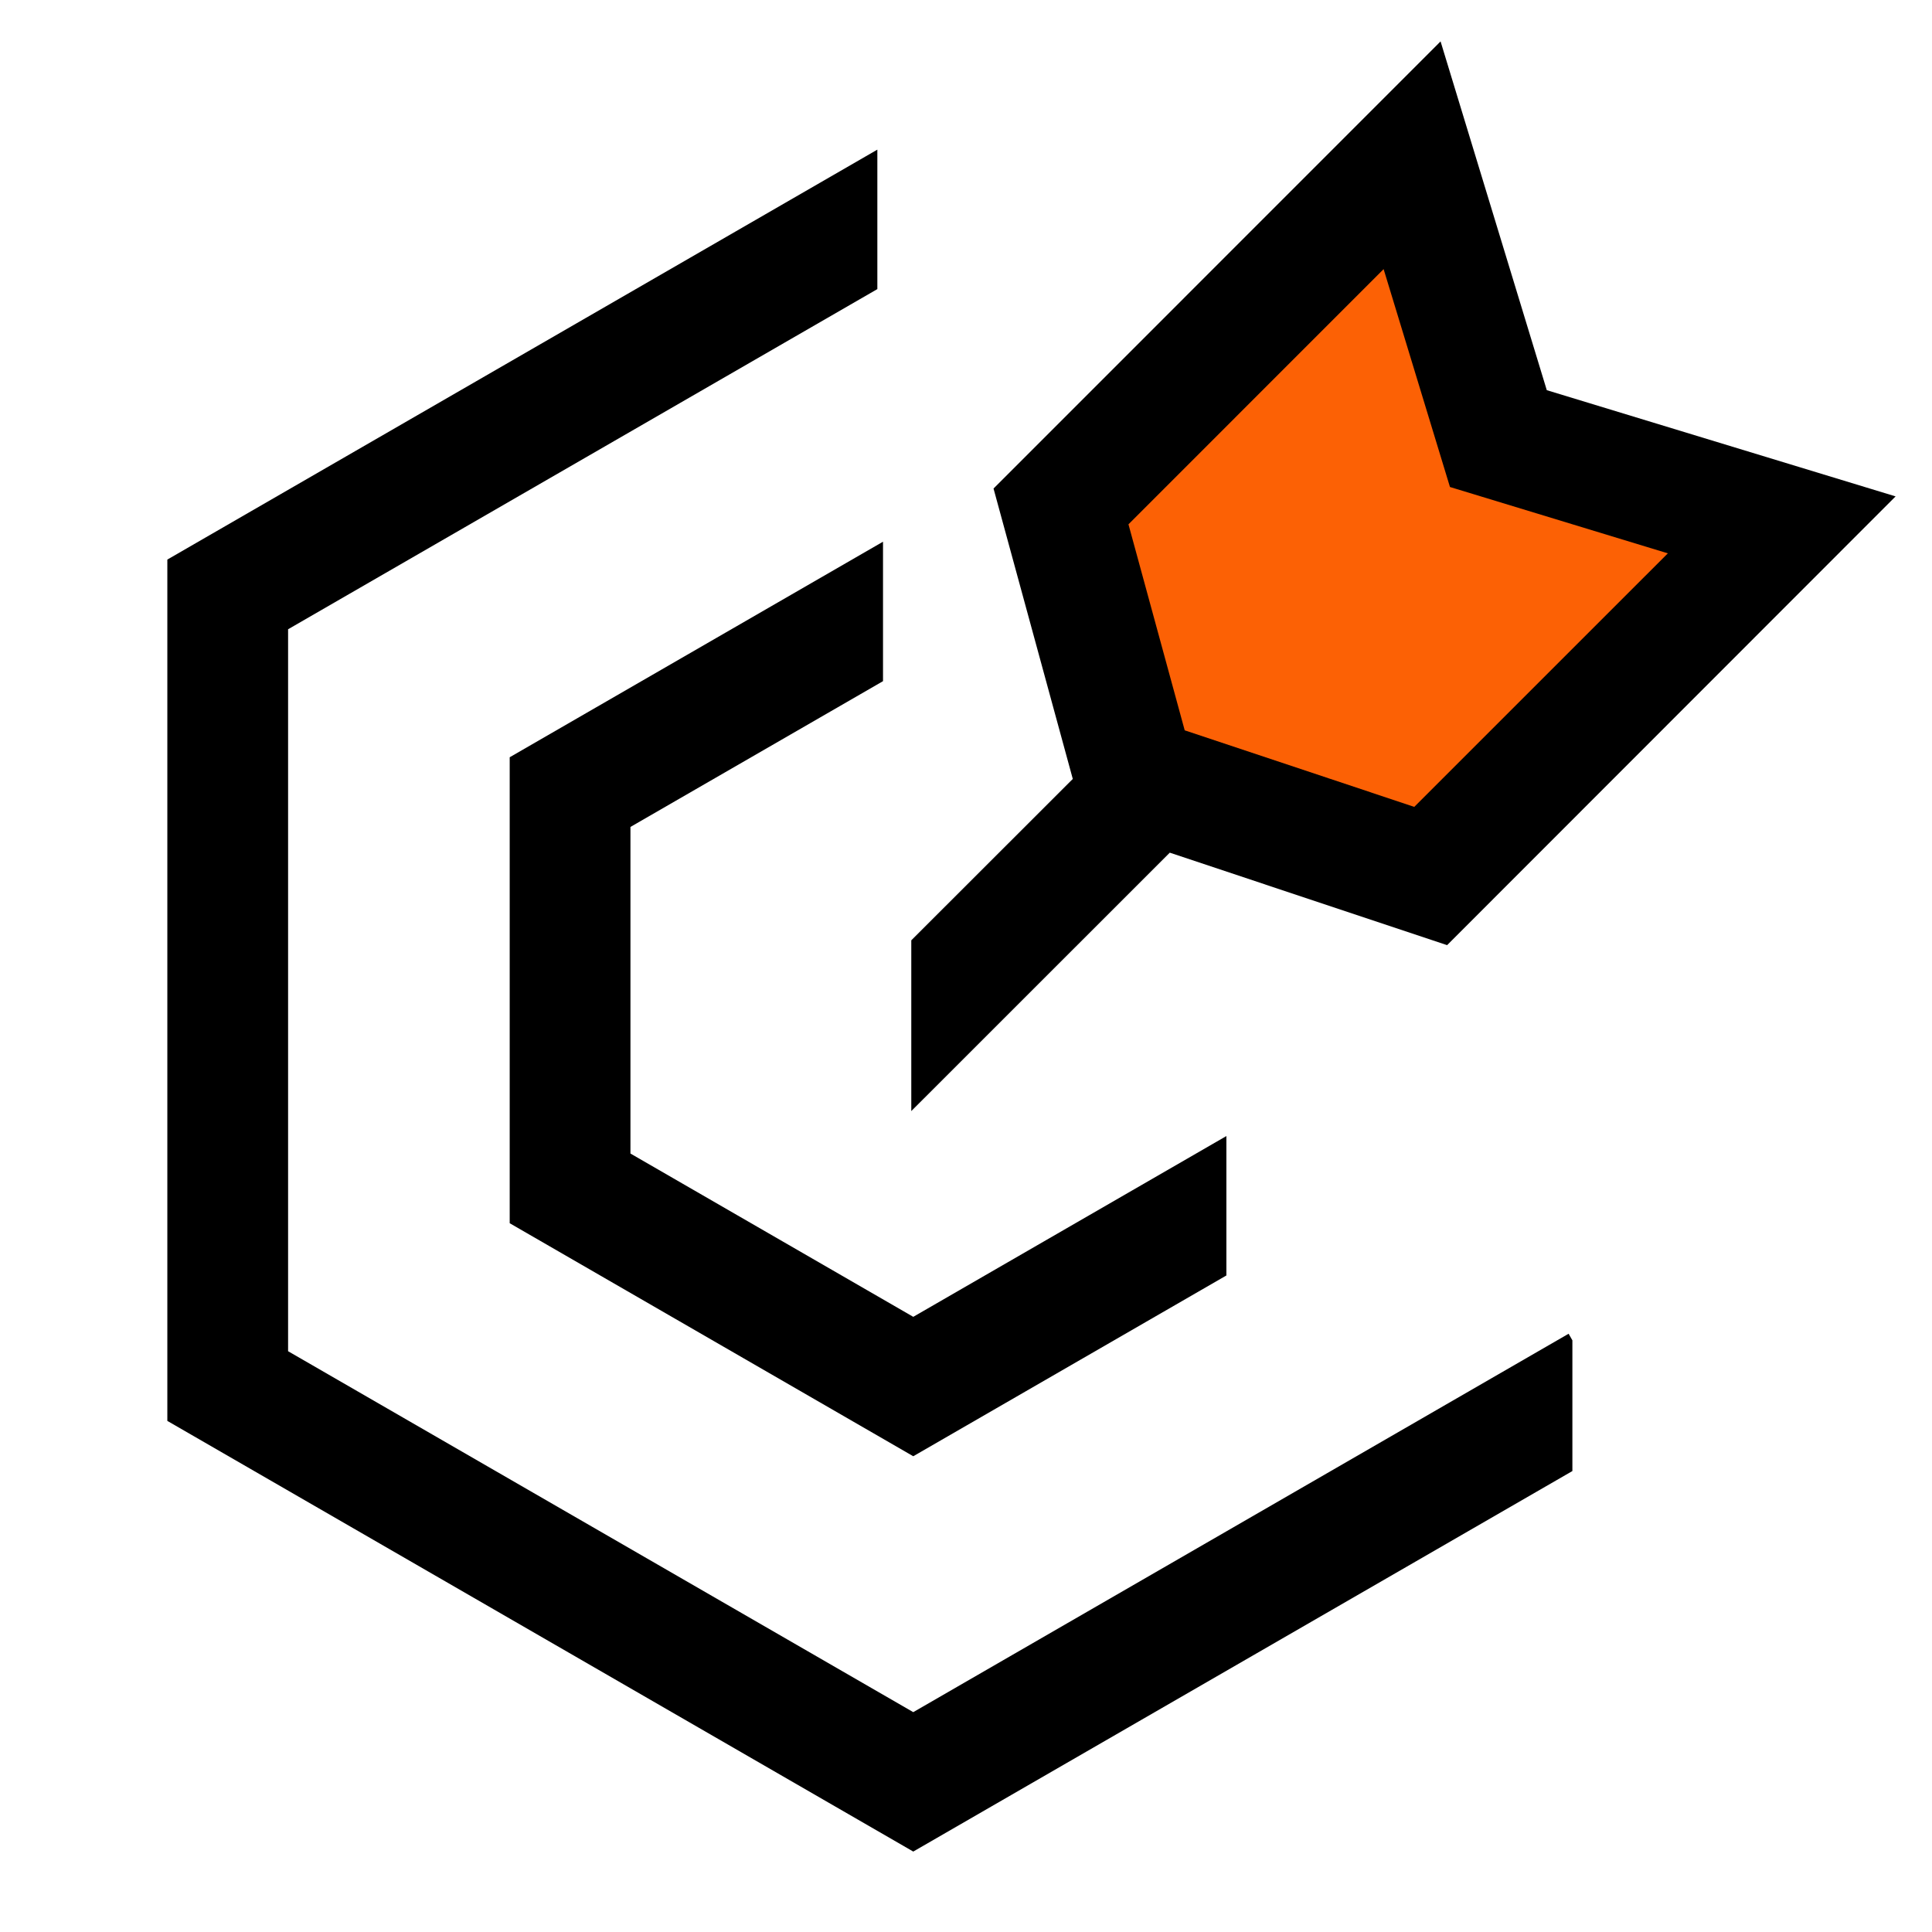
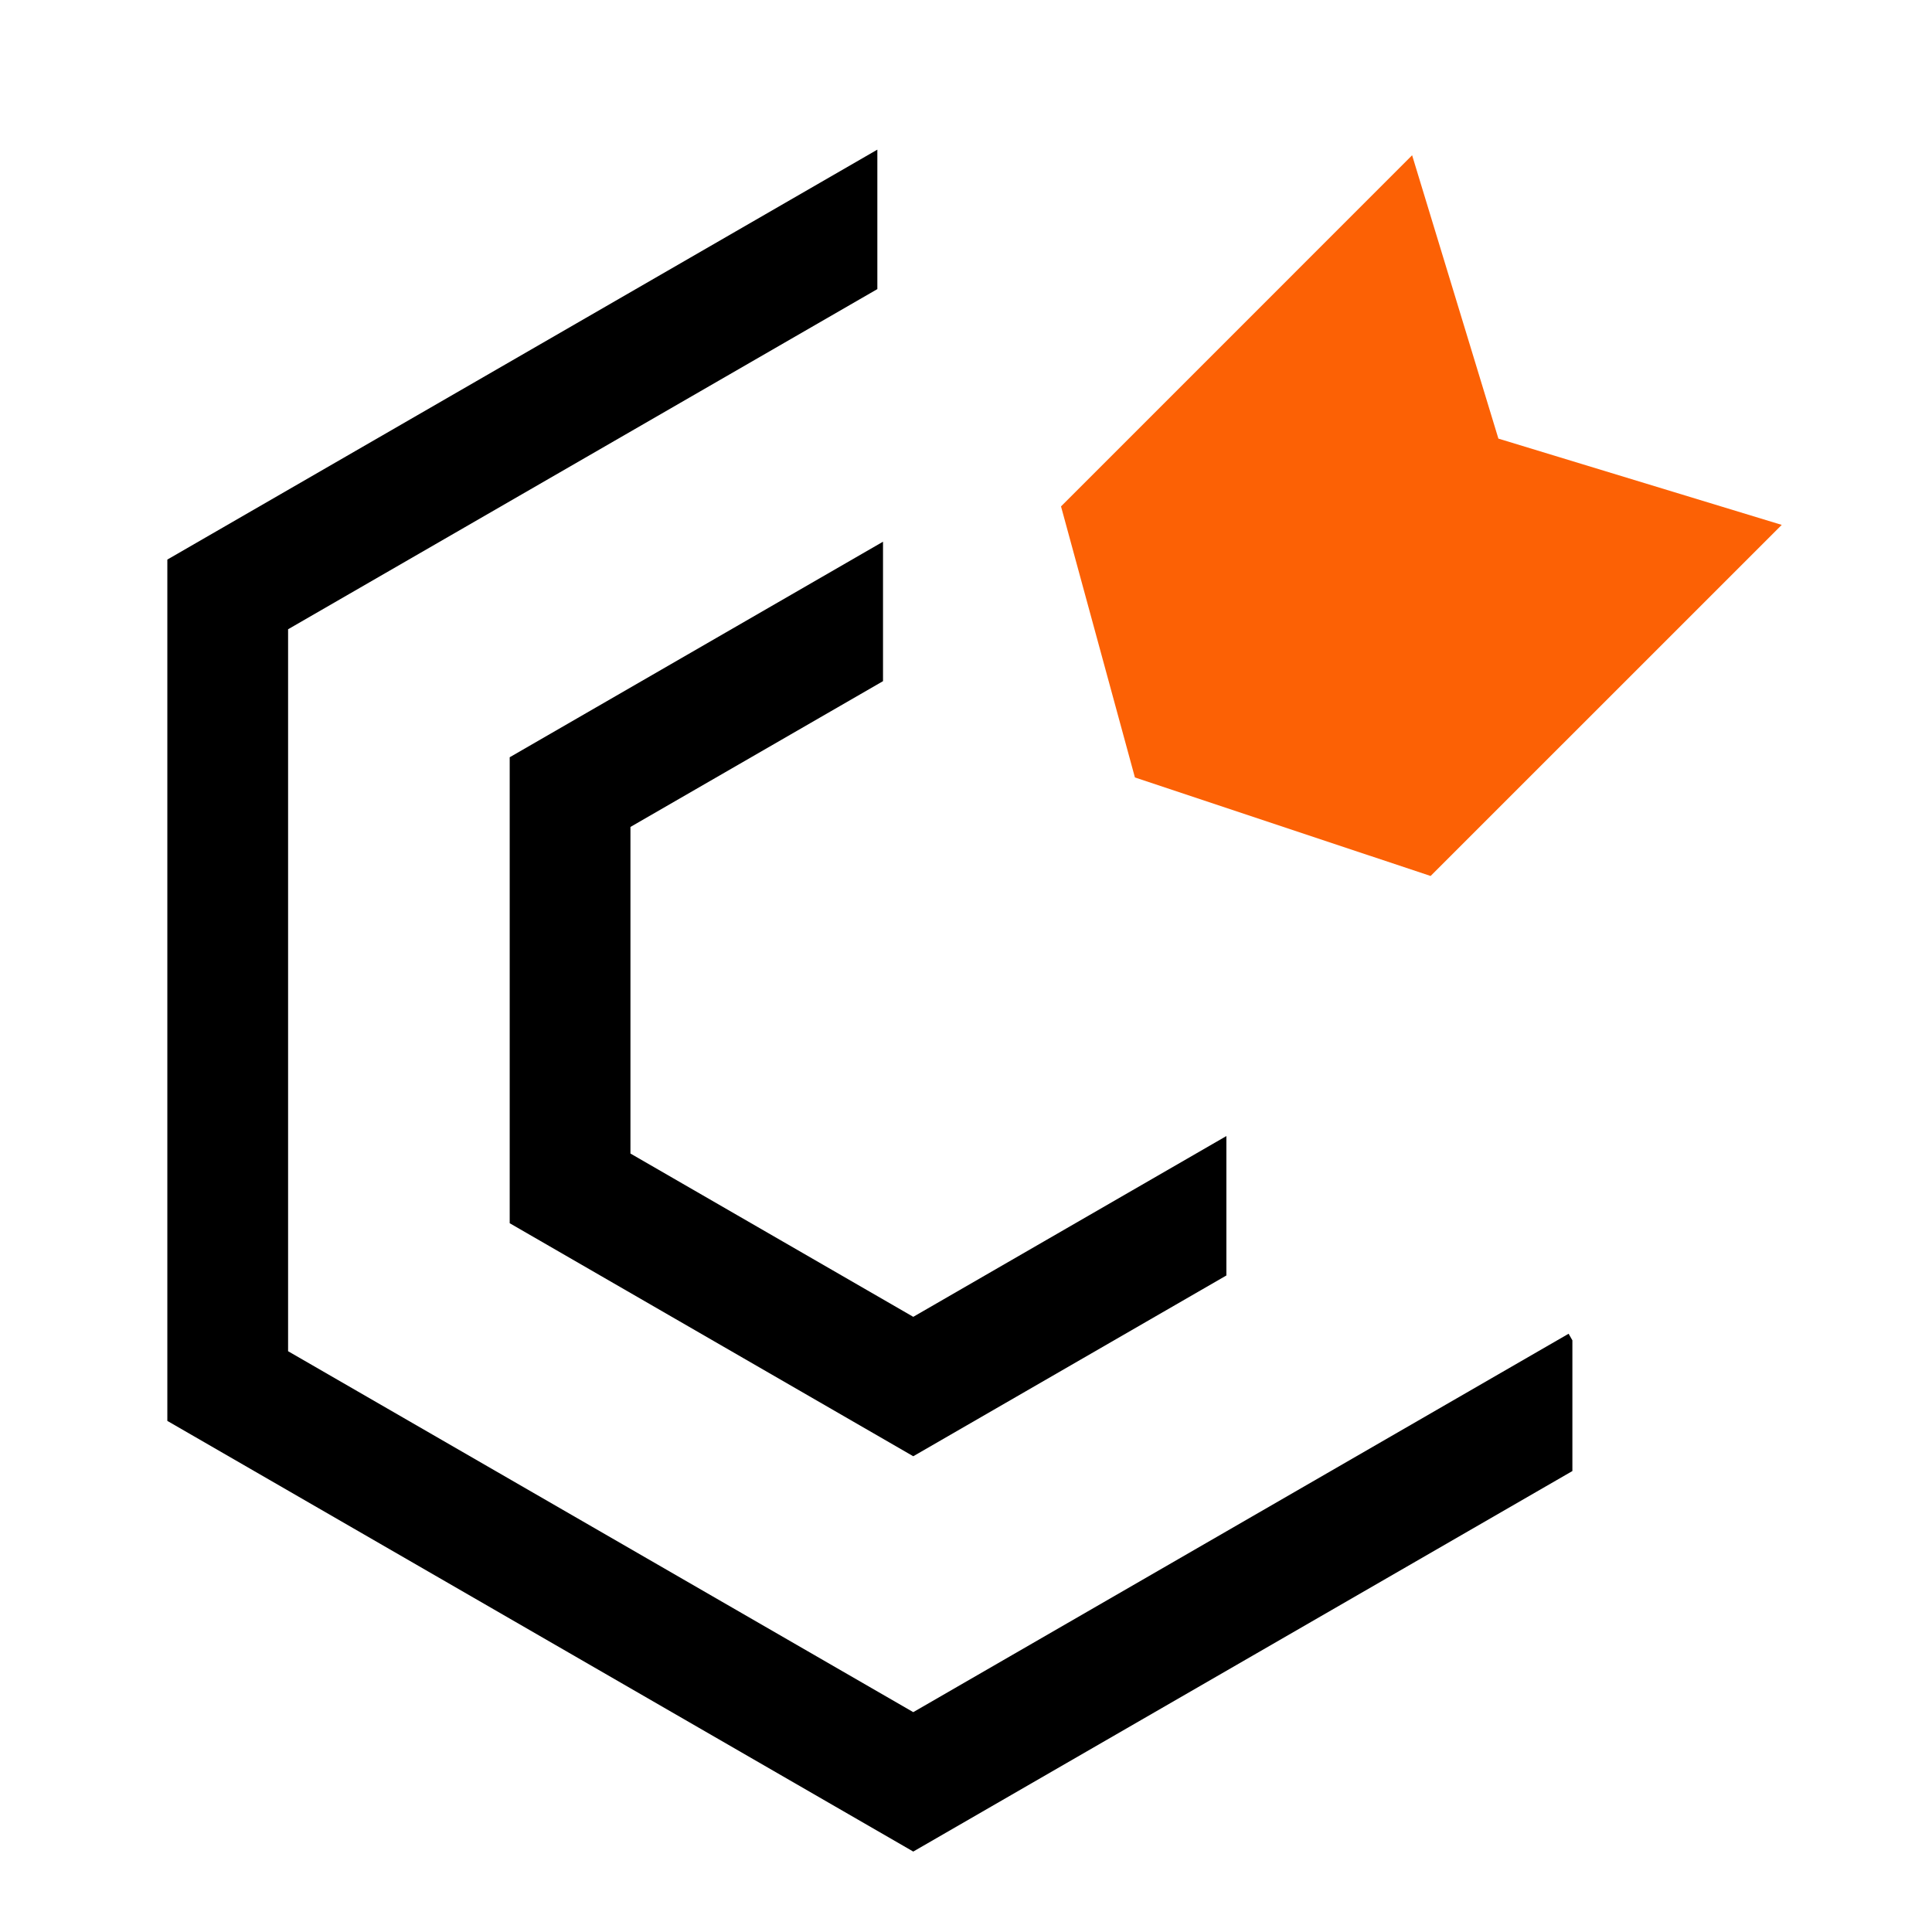
<svg xmlns="http://www.w3.org/2000/svg" width="44" height="44" viewBox="0 0 44 44" fill="none">
  <path d="M32.581 19.95L25.847 17.706L24.164 11.533L32.16 3.536L34.125 9.989L40.578 11.954L32.581 19.95Z" fill="#FC6105" />
-   <path d="M43.171 11.305L35.227 8.886L32.808 0.943L22.627 11.126L24.432 17.74L20.754 21.415V25.304L26.641 19.419L32.957 21.525L43.171 11.305ZM26.981 16.633L25.7 11.941L31.511 6.129L33.022 11.091L37.984 12.602L32.209 18.376L26.981 16.633Z" fill="black" />
  <path d="M35.81 30.525L35.724 30.375L20.799 38.993L6.561 30.773V14.331L19.981 6.584V3.408L3.811 12.744V32.36L20.799 42.168L35.81 33.502V30.525Z" fill="black" />
  <path d="M27.93 25.878L27.928 25.874L20.799 29.99L14.358 26.271V18.833L20.11 15.513V12.337L11.608 17.246V27.858L20.799 33.165L27.93 29.048V25.878Z" fill="black" />
</svg>